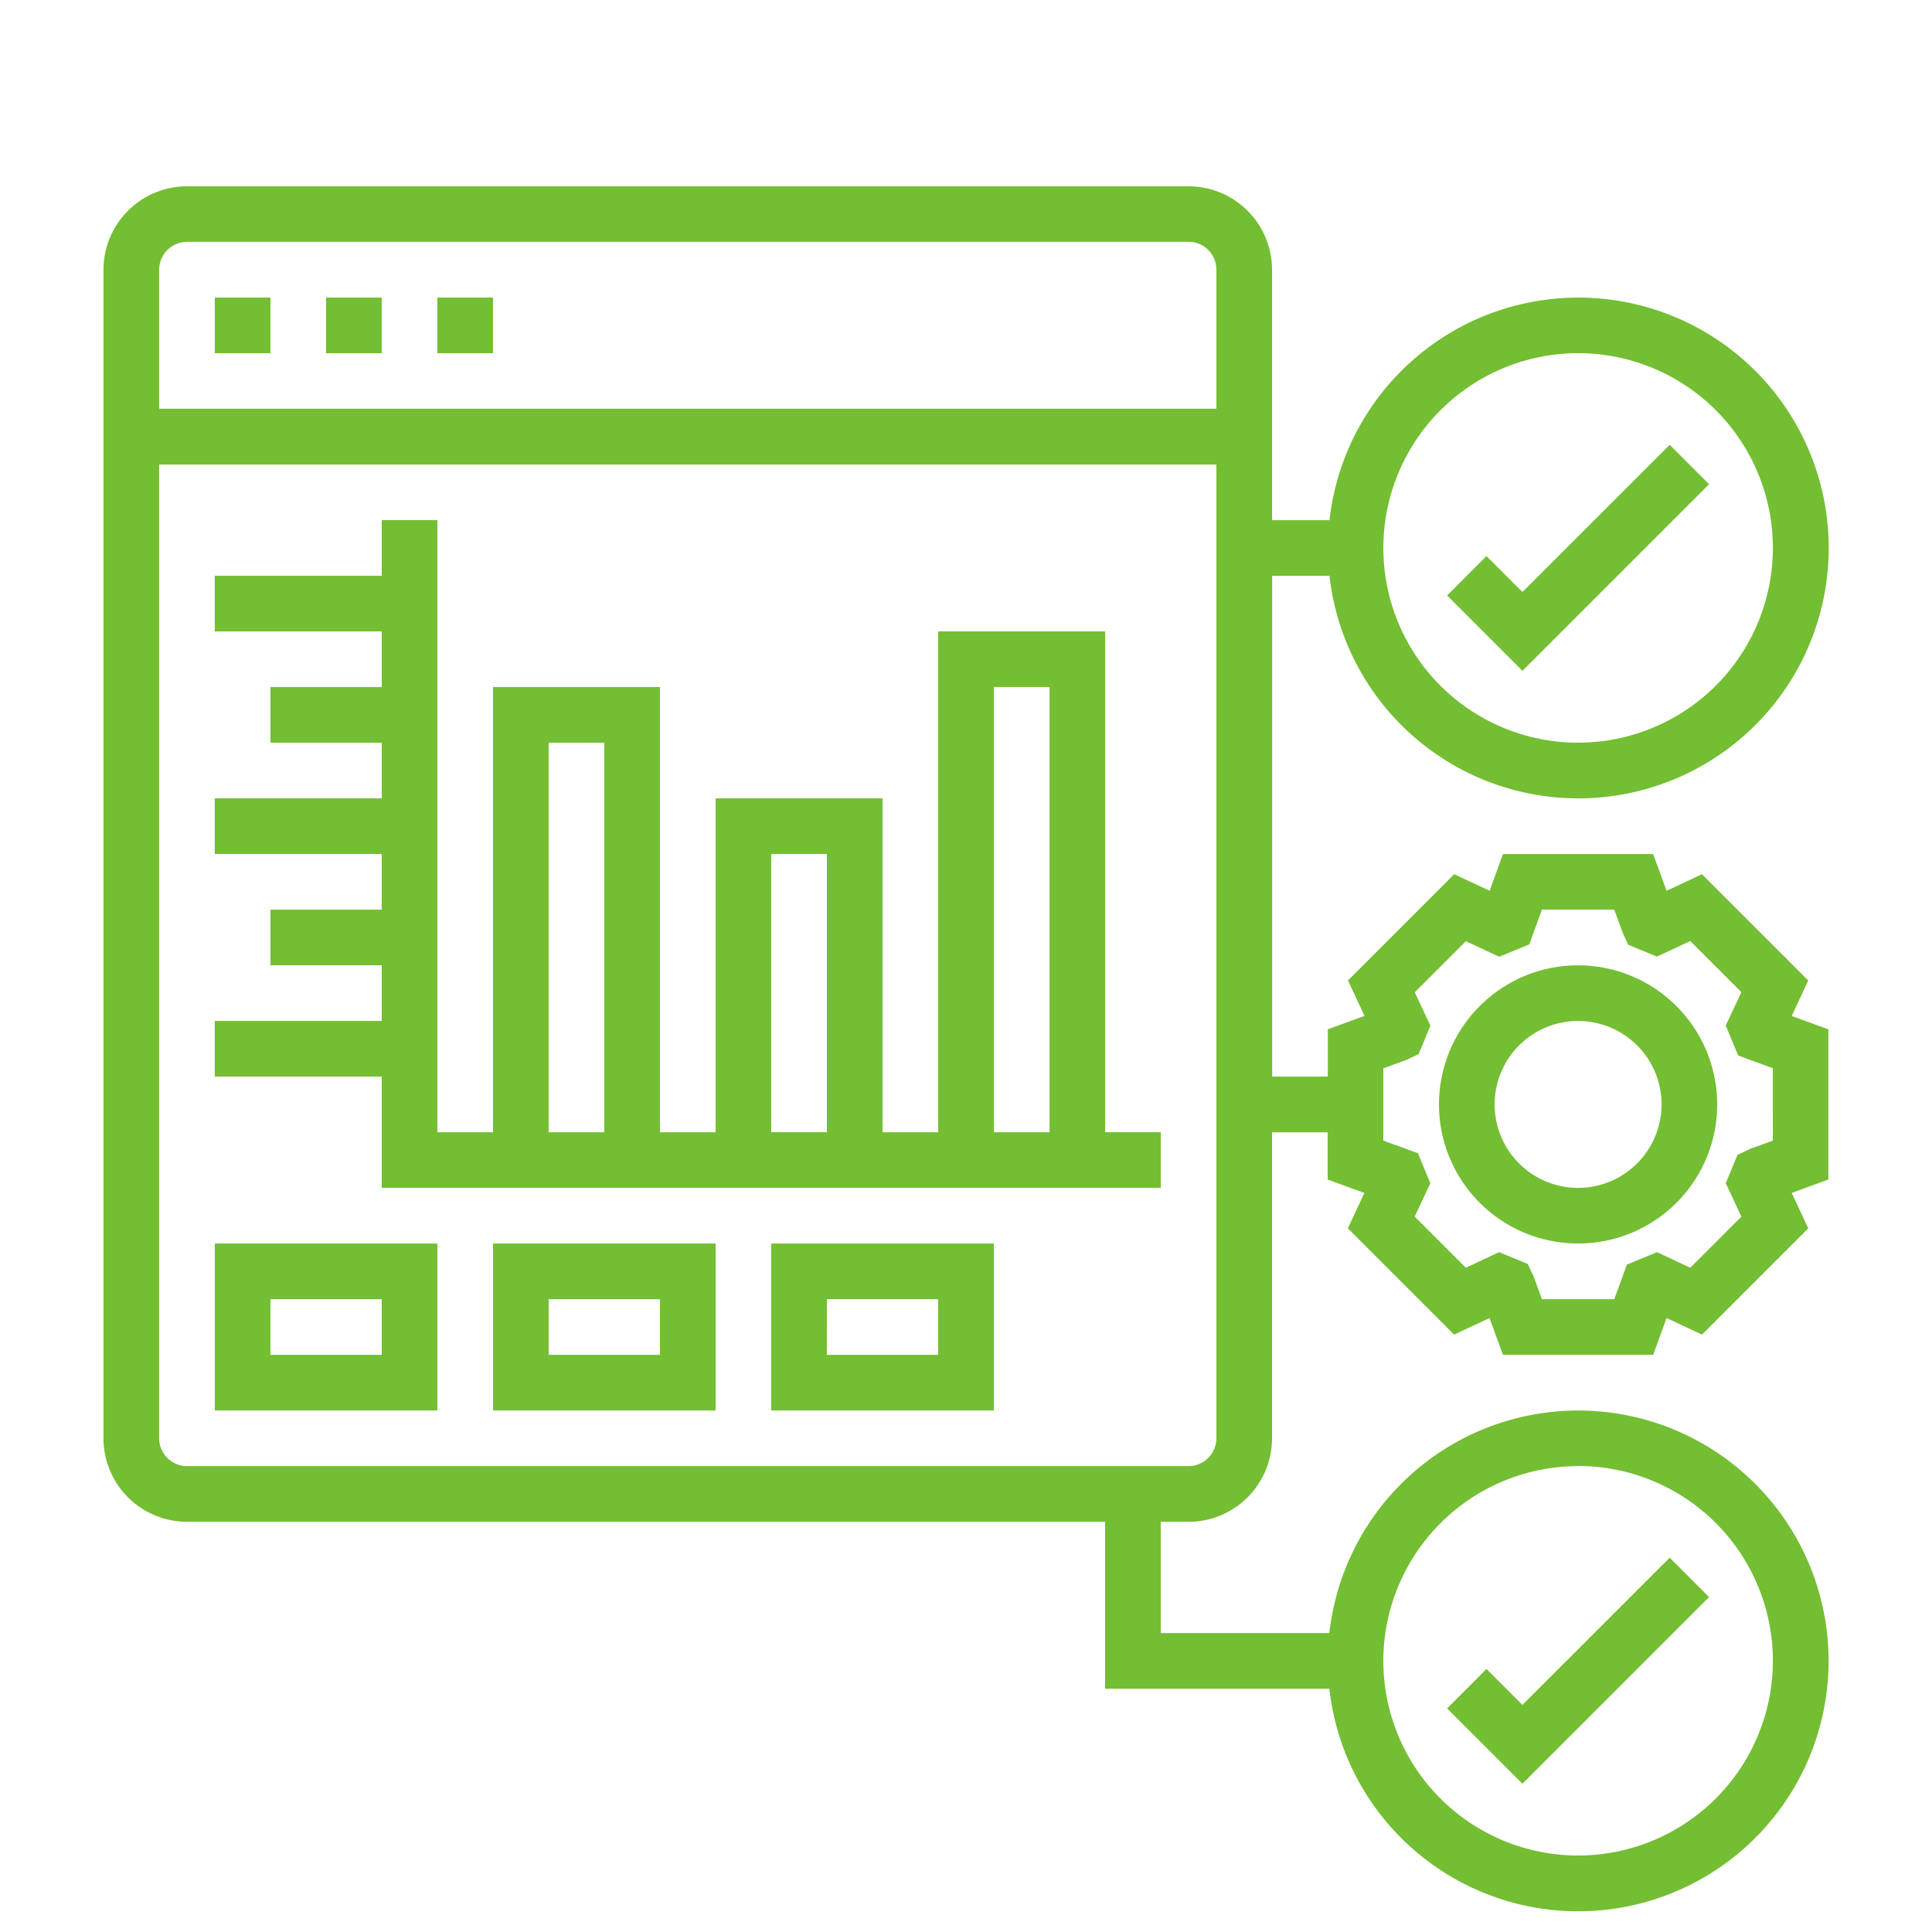
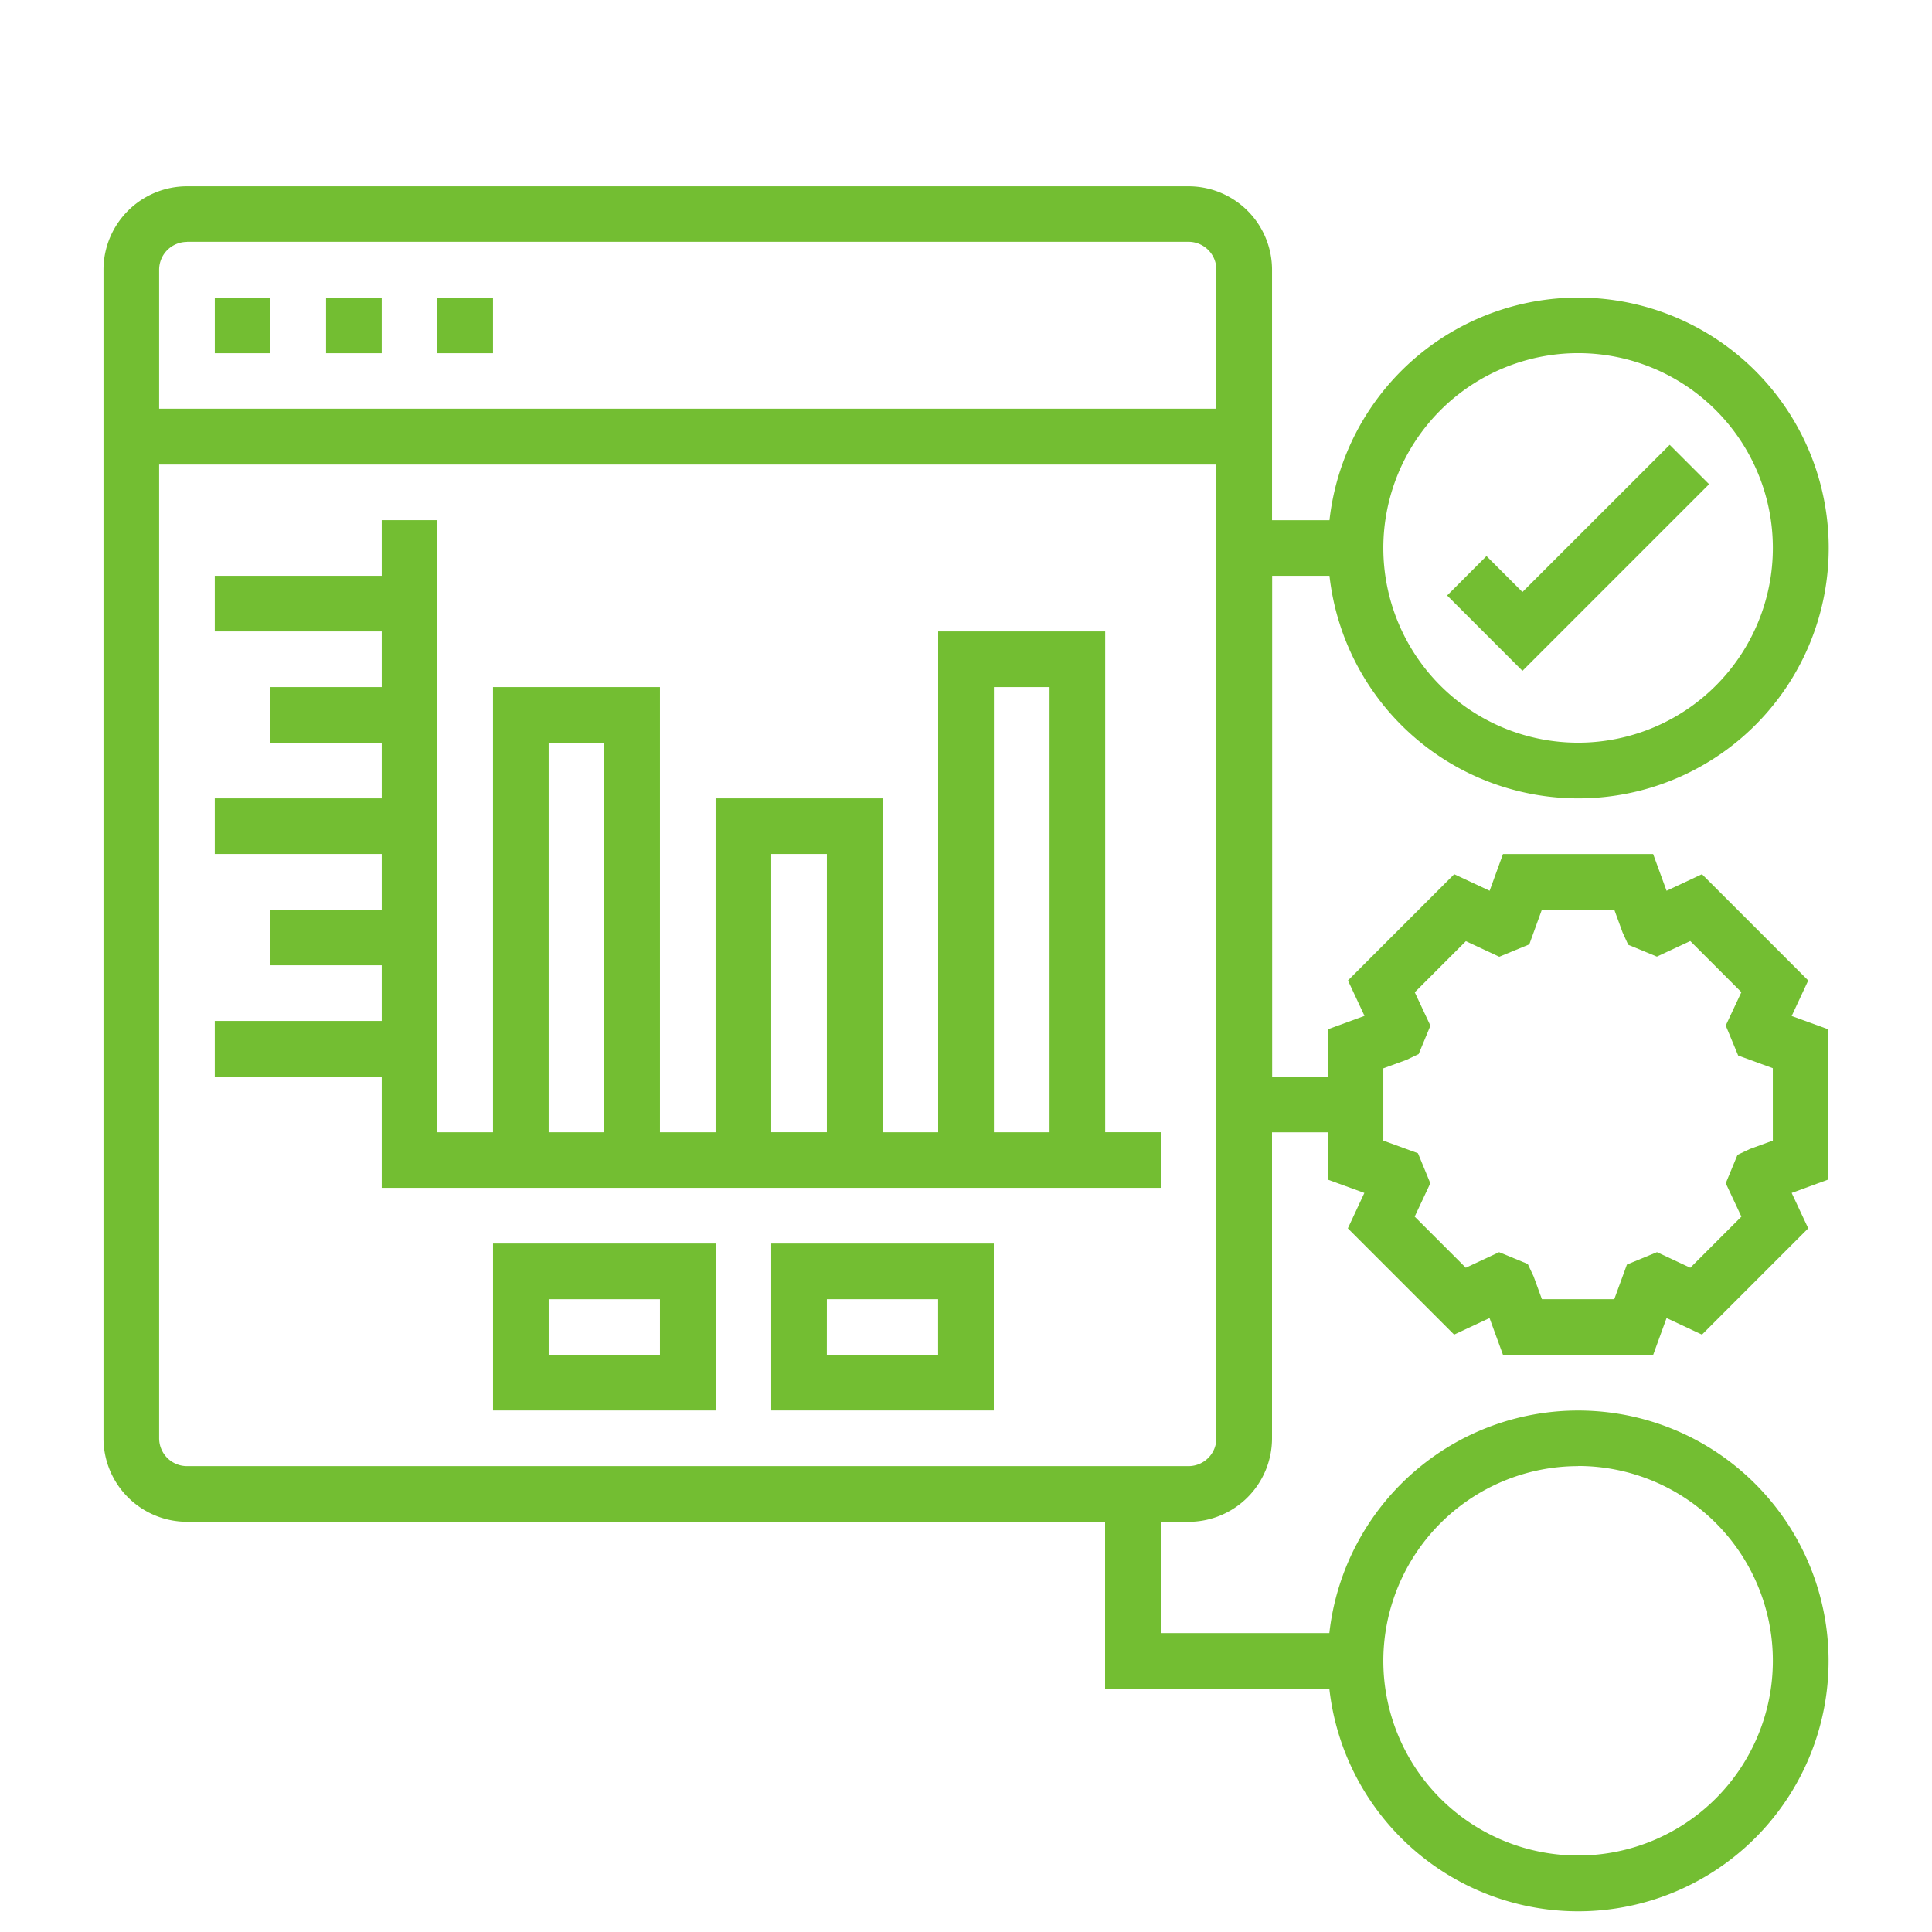
<svg xmlns="http://www.w3.org/2000/svg" id="Group_555" data-name="Group 555" width="100" height="100" viewBox="0 0 100 100">
-   <rect id="Rectangle_1094" data-name="Rectangle 1094" width="100" height="100" fill="#73be32" opacity="0" />
  <g id="np_construct-validity_3637482_000000" transform="translate(5.357 9.643)">
-     <path id="Path_772" data-name="Path 772" d="M90.578,80.62,88.54,78.582,80.918,86.2l-1.861-1.861L77.019,86.38l3.9,3.9Z" transform="translate(-7.474 -7.597)" fill="#73be32" />
    <path id="Path_773" data-name="Path 773" d="M90.578,18.12,88.54,16.082,80.918,23.7l-1.861-1.861L77.019,23.88l3.9,3.9Z" transform="translate(-7.474 -2.701)" fill="#73be32" />
    <path id="Path_774" data-name="Path 774" d="M89.8,42.67l-5.5-5.5-1.833.857-.695-1.9H74l-.691,1.9-1.833-.857-5.5,5.5.857,1.833-1.9.695v2.448h-2.88V21.724h2.967a12.96,12.96,0,1,0,0-2.879H62.047V5.884a4.324,4.324,0,0,0-4.32-4.32H5.883a4.324,4.324,0,0,0-4.32,4.32V66.368a4.324,4.324,0,0,0,4.32,4.32H53.406v8.641H65.013a12.96,12.96,0,1,0,0-2.879H56.286V70.69h1.44a4.324,4.324,0,0,0,4.32-4.32V50.528h2.88v2.448l1.9.691L65.971,55.5l5.5,5.5,1.833-.857.695,1.9h7.777l.691-1.9L84.3,61l5.5-5.5-.857-1.833,1.9-.695V45.2l-1.9-.691ZM77.888,10.2A10.081,10.081,0,1,1,67.807,20.284,10.092,10.092,0,0,1,77.888,10.2Zm0,57.6A10.081,10.081,0,1,1,67.807,77.888,10.092,10.092,0,0,1,77.888,67.807Zm-72-63.364H57.726a1.442,1.442,0,0,1,1.44,1.44v7.2H4.443v-7.2A1.442,1.442,0,0,1,5.883,4.442ZM57.726,67.807H5.883a1.442,1.442,0,0,1-1.44-1.44v-50.4H59.166v50.4A1.442,1.442,0,0,1,57.726,67.807ZM87.968,50.958l-1.185.432-.644.306-.608,1.469.81,1.728-2.646,2.646-1.725-.806-1.555.641-.655,1.793H76.015l-.432-1.185-.3-.637L73.8,56.733l-1.725.806-2.646-2.646.81-1.728L69.6,51.613l-1.793-.655V47.217l1.185-.432.644-.306.608-1.469-.81-1.728,2.646-2.646,1.728.806,1.555-.641.652-1.8h3.744l.432,1.185.292.637,1.483.612,1.728-.806,2.646,2.646-.81,1.728.644,1.552,1.793.655Z" transform="translate(-1.563 -1.564)" fill="#73be32" />
-     <path id="Path_775" data-name="Path 775" d="M83.763,45.312a7.2,7.2,0,1,0,7.2,7.2A7.208,7.208,0,0,0,83.763,45.312Zm0,11.521a4.32,4.32,0,1,1,4.32-4.32A4.324,4.324,0,0,1,83.763,56.833Z" transform="translate(-7.438 -4.991)" fill="#73be32" />
    <path id="Path_776" data-name="Path 776" d="M20.312,7.813h2.88v2.88h-2.88Z" transform="translate(-3.031 -2.053)" fill="#73be32" />
    <path id="Path_777" data-name="Path 777" d="M7.813,7.813h2.88v2.88H7.813Z" transform="translate(-2.052 -2.053)" fill="#73be32" />
    <path id="Path_778" data-name="Path 778" d="M14.062,7.813h2.88v2.88h-2.88Z" transform="translate(-2.542 -2.053)" fill="#73be32" />
    <path id="Path_779" data-name="Path 779" d="M53.9,26.072H45.255V51.994h-2.88V34.713H33.734V51.994h-2.88V28.953H22.213V51.994h-2.88V20.312h-2.88v2.88H7.812v2.88h8.641v2.88h-5.76v2.88h5.76v2.88H7.812v2.88h8.641v2.88h-5.76v2.88h5.76v2.88H7.812v2.88h8.641v5.76H56.775v-2.88H53.9Zm-5.76,2.88h2.88V51.994h-2.88ZM36.614,37.593h2.88v14.4h-2.88Zm-11.521-5.76h2.88V51.994h-2.88Z" transform="translate(-2.052 -3.033)" fill="#73be32" />
-     <path id="Path_780" data-name="Path 780" d="M7.813,69.578H19.333V60.937H7.813Zm2.88-5.76h5.76V66.7h-5.76Z" transform="translate(-2.052 -6.215)" fill="#73be32" />
    <path id="Path_781" data-name="Path 781" d="M23.438,69.578H34.959V60.937H23.438Zm2.88-5.76h5.76V66.7h-5.76Z" transform="translate(-3.276 -6.215)" fill="#73be32" />
    <path id="Path_782" data-name="Path 782" d="M39.062,69.578H50.583V60.937H39.062Zm2.88-5.76H47.7V66.7h-5.76Z" transform="translate(-4.5 -6.215)" fill="#73be32" />
  </g>
</svg>